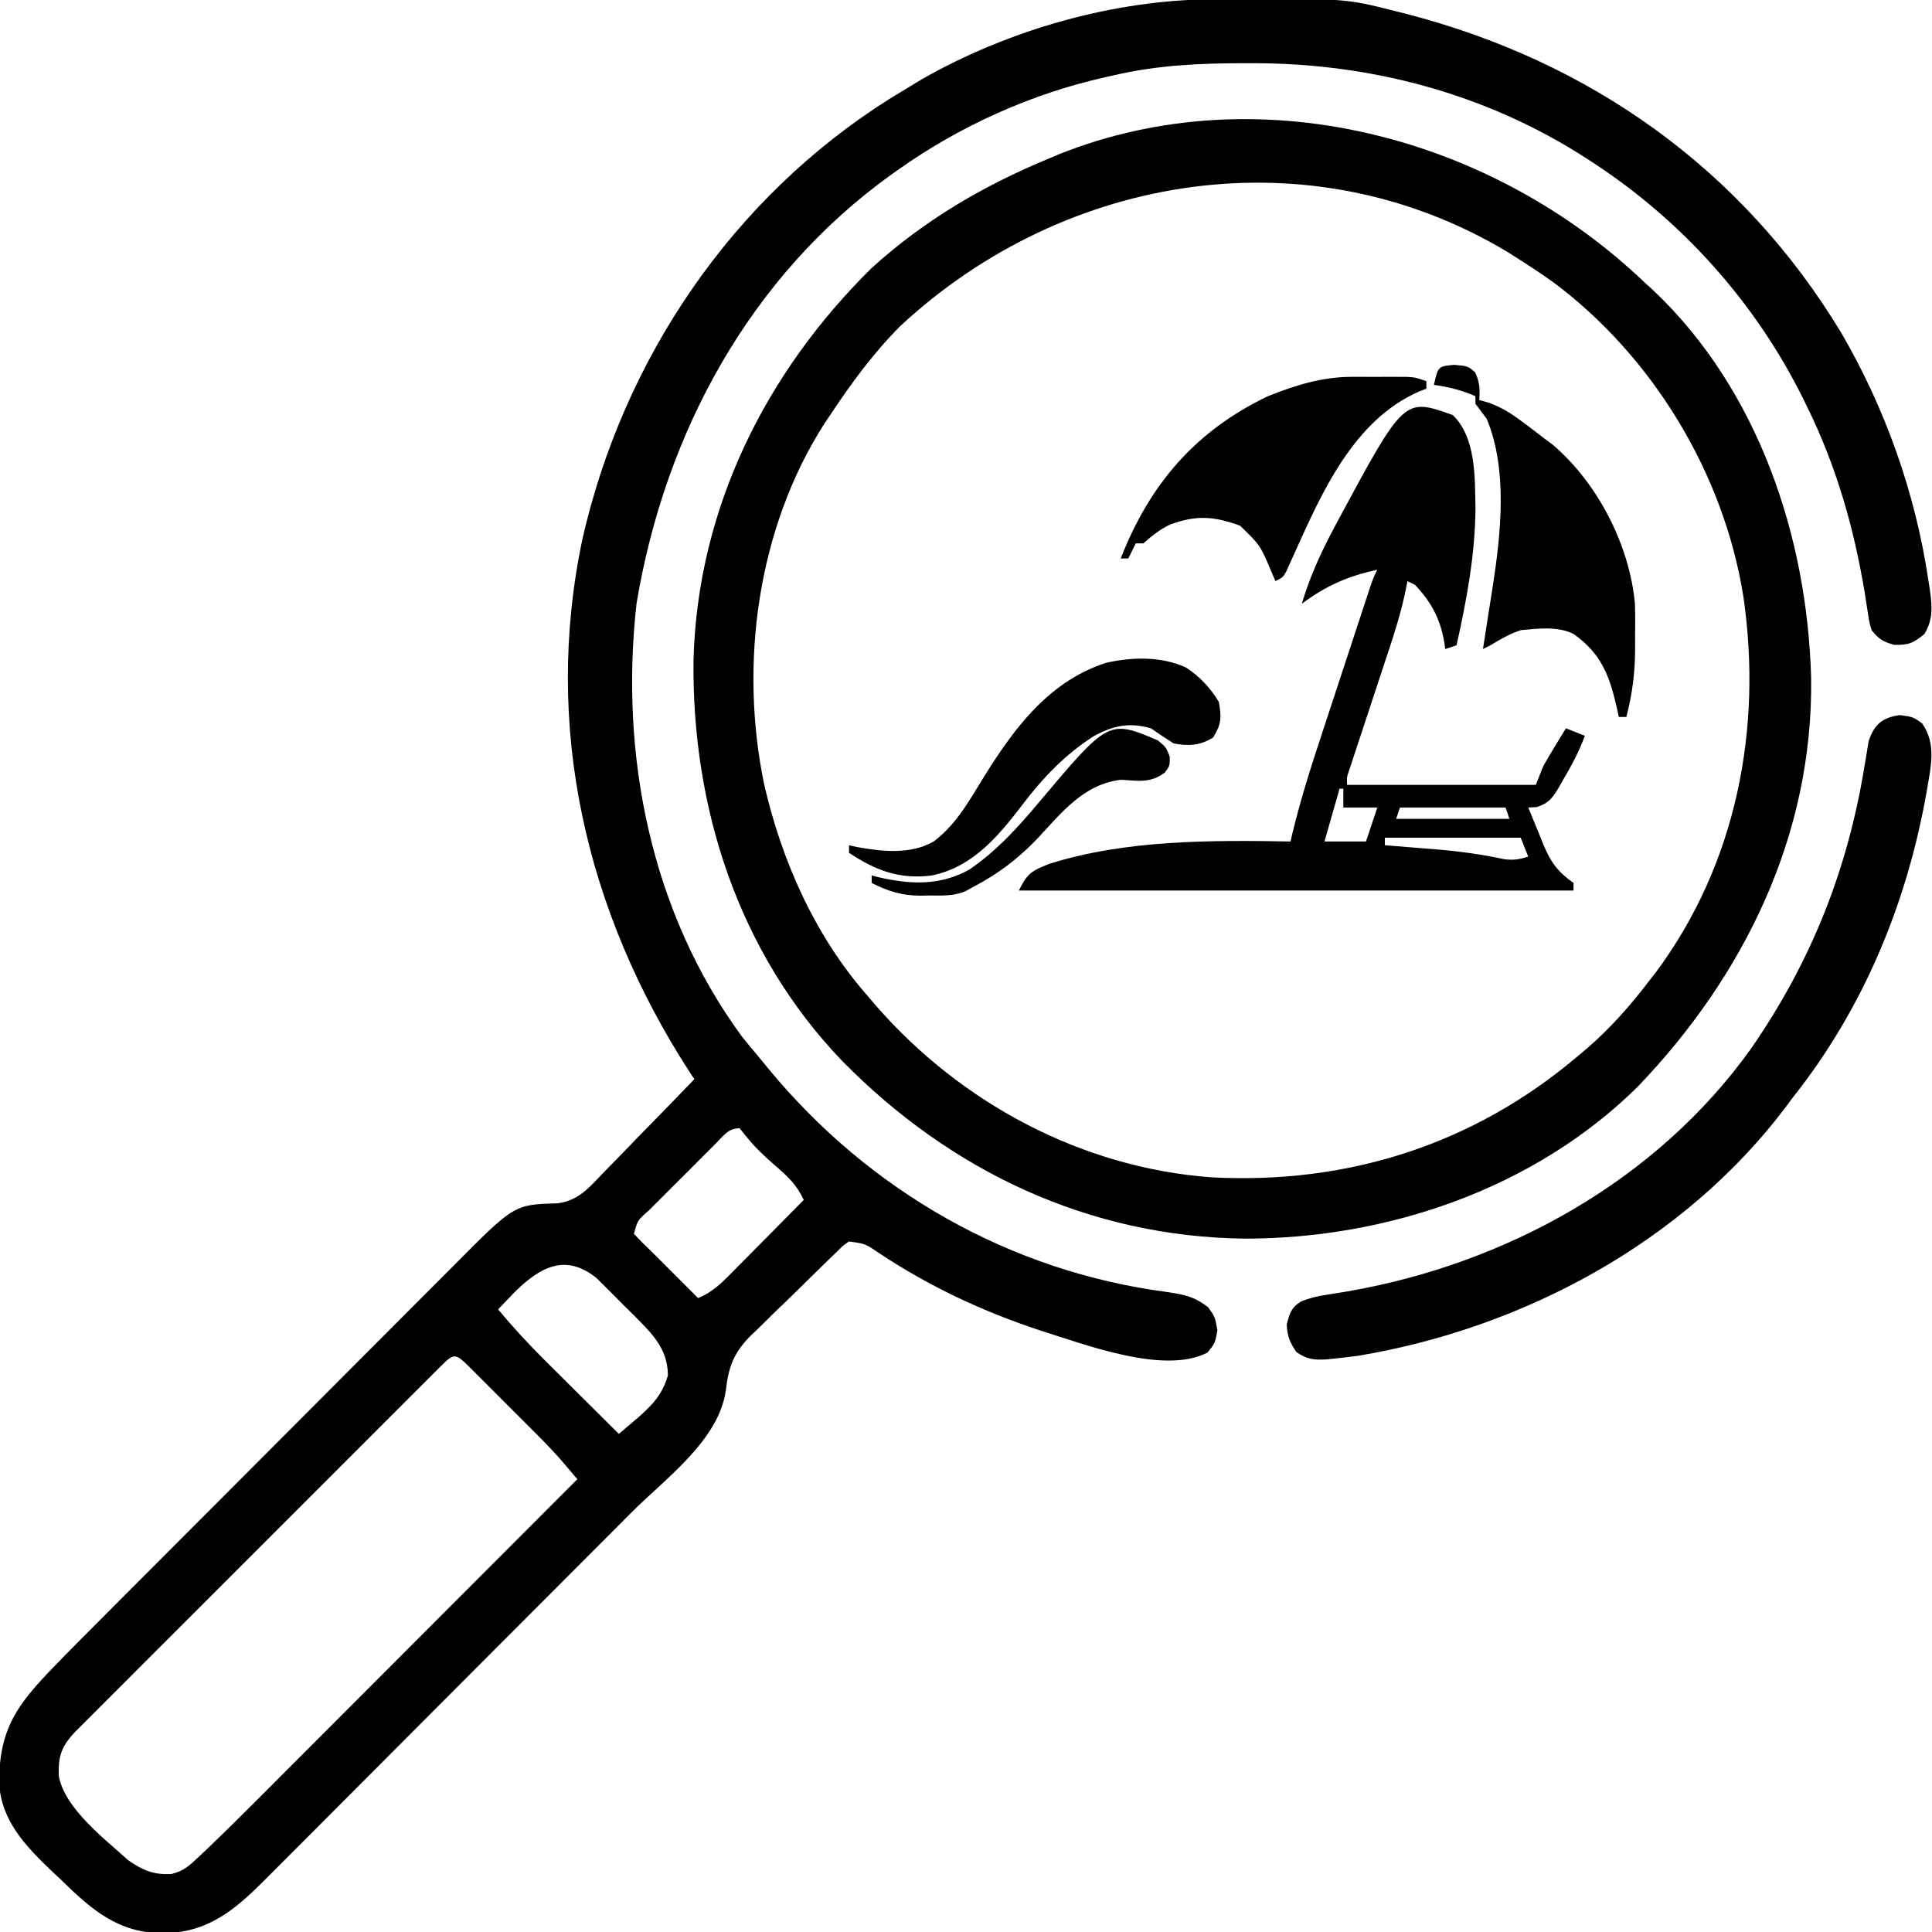
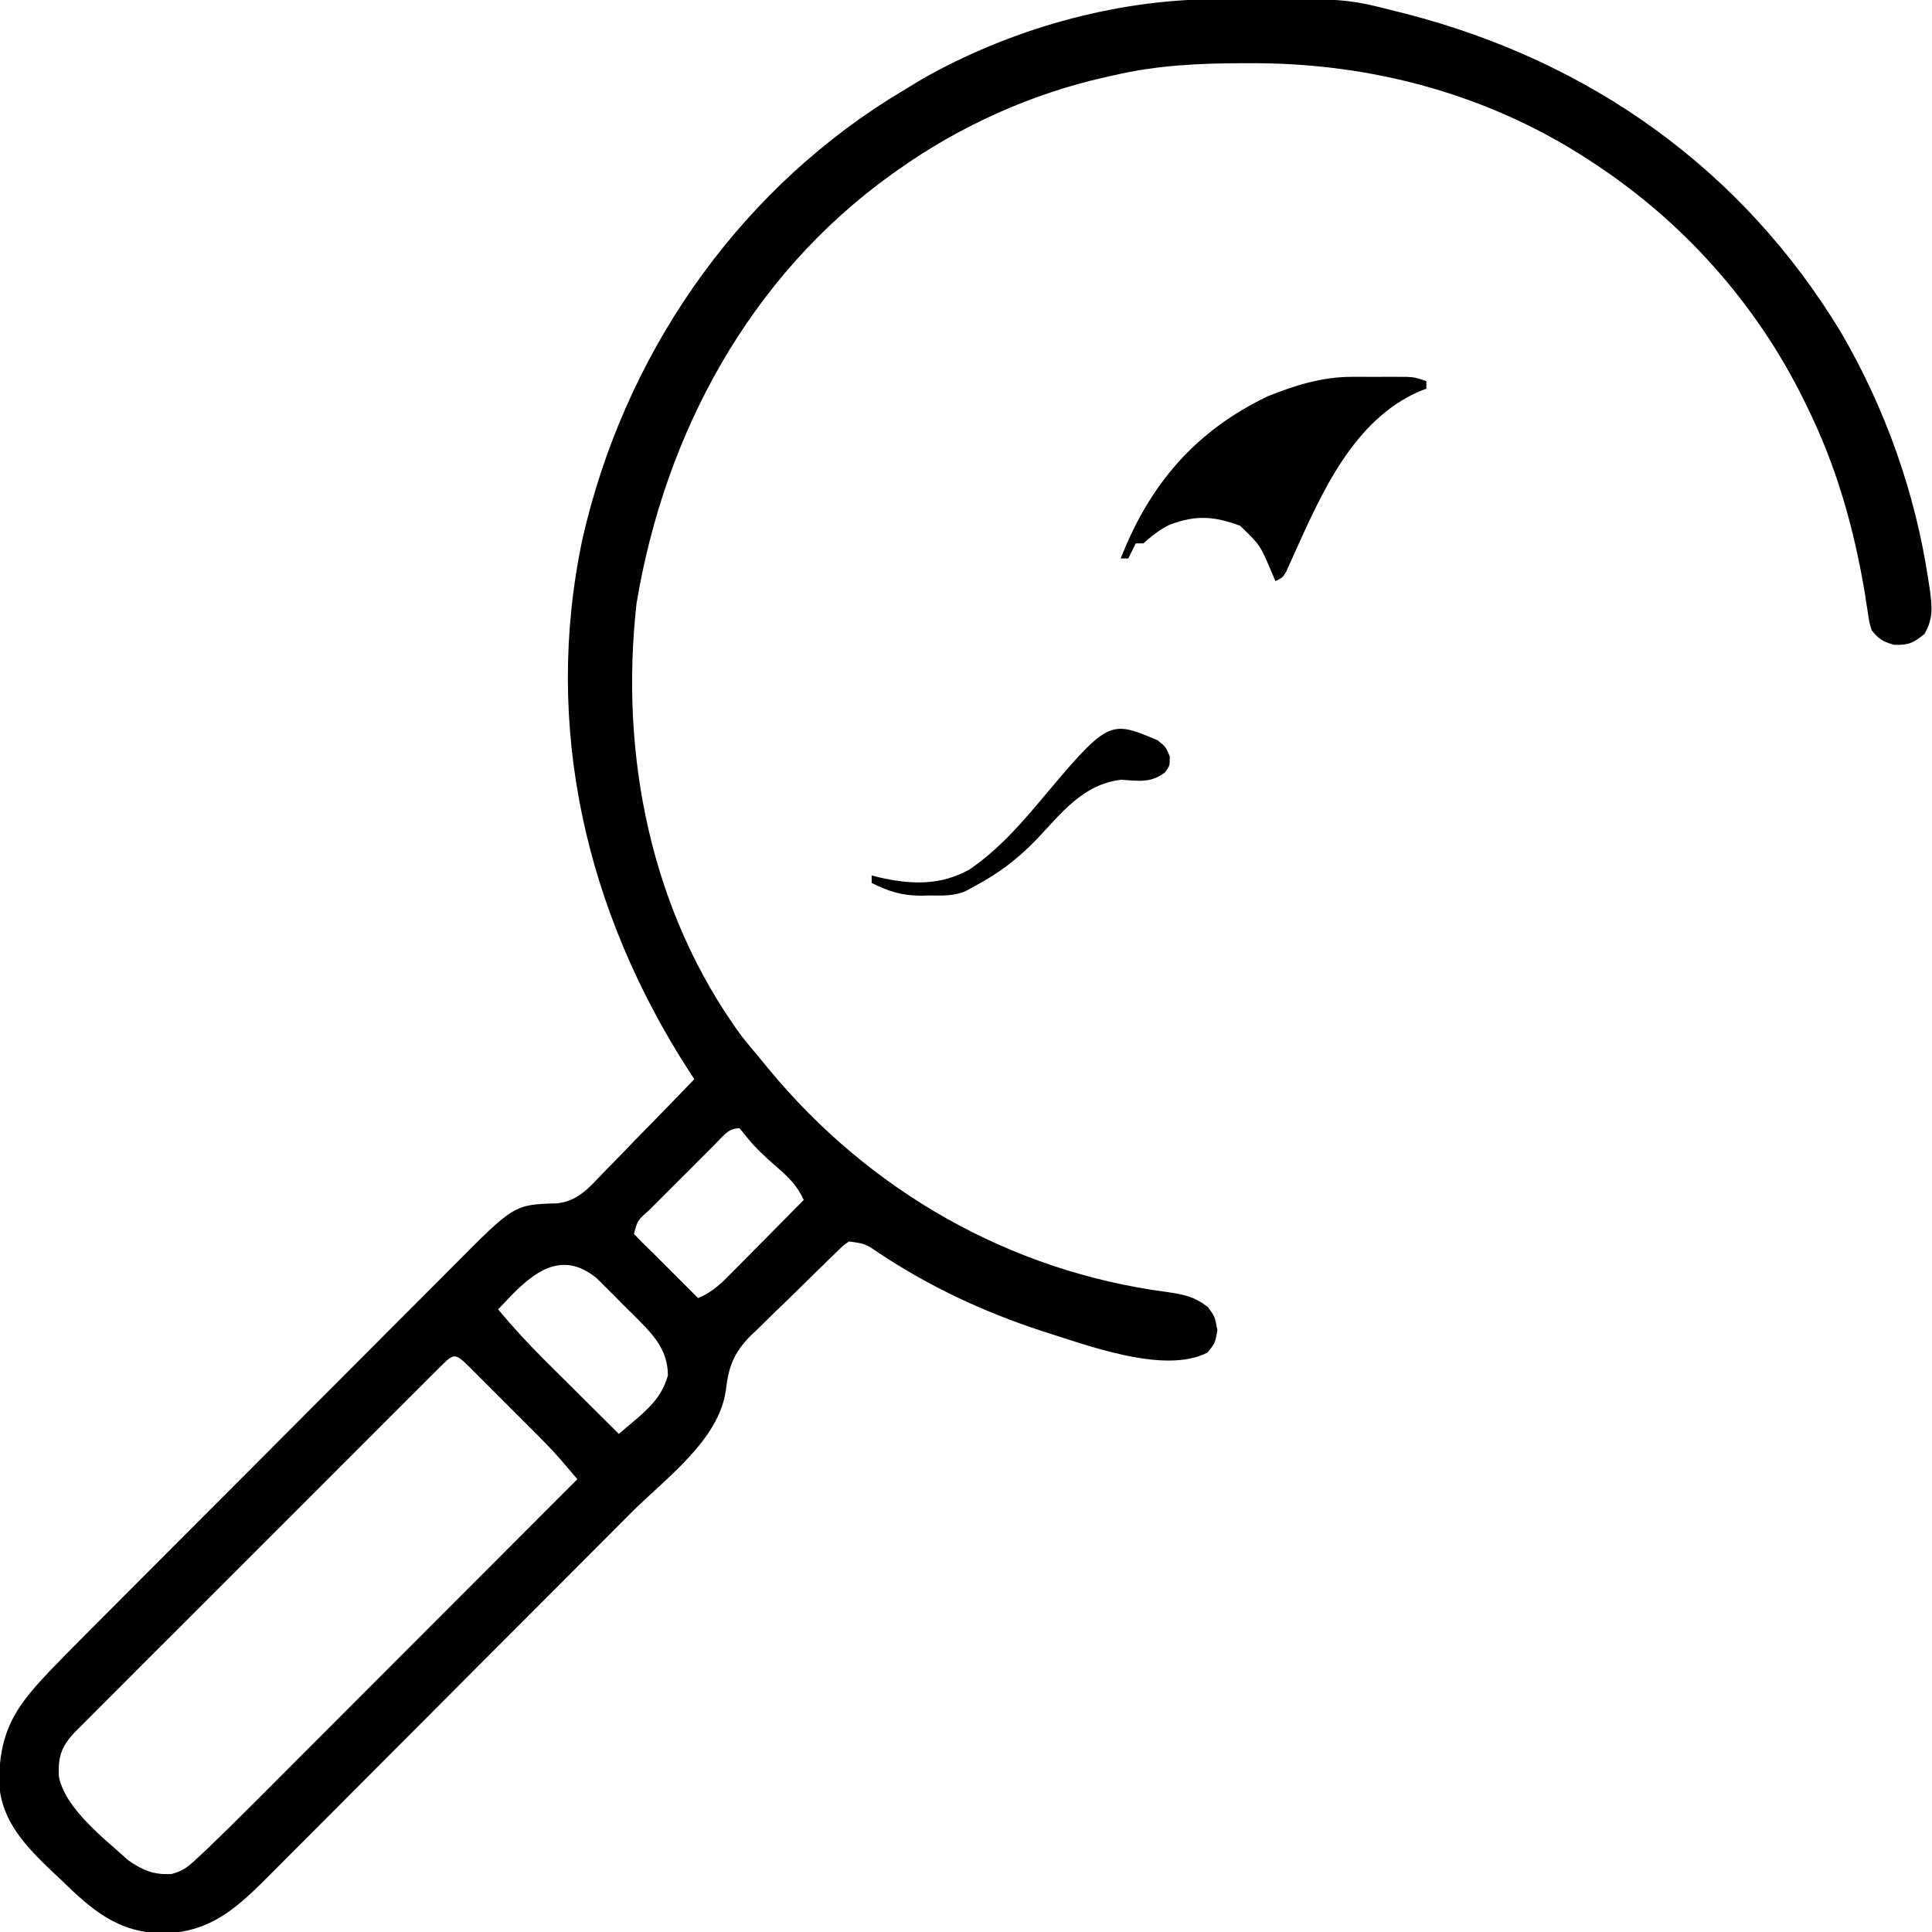
<svg xmlns="http://www.w3.org/2000/svg" version="1.1" width="512" height="512">
  <path d="M0 0 C1.169 -0.011 1.169 -0.011 2.362 -0.021 C34.894 -0.249 34.894 -0.249 48.477 3.203 C49.329 3.418 50.182 3.632 51.061 3.854 C99.827 16.437 140.173 44.979 166.386 88.331 C178.098 108.436 186.009 130.706 189.477 153.703 C189.613 154.581 189.75 155.459 189.891 156.364 C190.492 160.838 190.88 164.161 188.477 168.203 C185.573 170.623 184.15 171.23 180.352 171.078 C177.329 170.158 176.408 169.608 174.477 167.203 C173.864 165.176 173.864 165.176 173.52 162.836 C173.38 161.961 173.24 161.086 173.096 160.184 C172.954 159.242 172.811 158.299 172.664 157.328 C169.781 140.142 165.179 123.86 157.477 108.203 C157.017 107.257 157.017 107.257 156.547 106.291 C143.937 80.639 124.395 58.793 100.477 43.203 C99.832 42.783 99.188 42.363 98.524 41.93 C72.194 25.033 41.863 16.977 10.727 16.953 C9.547 16.952 9.547 16.952 8.343 16.951 C-3.532 16.967 -14.926 17.449 -26.523 20.203 C-27.23 20.359 -27.937 20.514 -28.666 20.675 C-48.273 25.071 -67.147 33.591 -83.523 45.203 C-84.109 45.616 -84.694 46.029 -85.296 46.455 C-122.869 73.444 -145.325 115.02 -152.836 160.141 C-157.326 200.244 -149.089 241.879 -124.961 274.828 C-123.505 276.638 -122.025 278.43 -120.523 280.203 C-119.605 281.321 -118.687 282.439 -117.77 283.559 C-91.085 315.864 -53.842 337.139 -12.276 342.597 C-7.729 343.27 -5.103 343.759 -1.391 346.605 C0.477 349.203 0.477 349.203 1.102 352.766 C0.477 356.203 0.477 356.203 -1.523 358.641 C-13.039 364.638 -34.239 356.399 -45.811 352.806 C-60.988 347.805 -75.224 341.15 -88.538 332.302 C-92.206 329.801 -92.206 329.801 -96.523 329.203 C-98.127 330.31 -98.127 330.31 -99.678 331.874 C-100.292 332.459 -100.906 333.045 -101.538 333.647 C-102.195 334.291 -102.851 334.935 -103.527 335.598 C-104.206 336.26 -104.886 336.922 -105.585 337.604 C-107.023 339.013 -108.456 340.426 -109.885 341.844 C-112.06 343.99 -114.266 346.103 -116.475 348.217 C-117.869 349.592 -119.262 350.969 -120.652 352.348 C-121.311 352.969 -121.969 353.59 -122.647 354.23 C-127.081 358.729 -128.443 362.412 -129.175 368.676 C-130.996 381.881 -145.269 392.102 -154.158 400.999 C-155.3 402.145 -156.441 403.291 -157.582 404.437 C-160.651 407.52 -163.724 410.6 -166.798 413.678 C-168.723 415.606 -170.647 417.534 -172.571 419.462 C-178.604 425.509 -184.64 431.554 -190.678 437.596 C-197.625 444.548 -204.566 451.507 -211.501 458.471 C-216.882 463.873 -222.269 469.27 -227.66 474.663 C-230.872 477.875 -234.081 481.091 -237.285 484.312 C-240.295 487.339 -243.312 490.358 -246.334 493.372 C-247.438 494.475 -248.539 495.58 -249.638 496.689 C-258.323 505.447 -265.335 512.209 -278.148 512.578 C-290.296 512.44 -297.132 506.394 -305.523 498.203 C-306.321 497.455 -307.119 496.708 -307.941 495.938 C-314.751 489.413 -321.102 482.777 -321.727 473.031 C-321.939 456.834 -315.563 450.452 -304.687 439.272 C-301.727 436.254 -298.741 433.262 -295.753 430.272 C-294.622 429.135 -293.49 427.999 -292.359 426.862 C-289.324 423.815 -286.287 420.771 -283.248 417.727 C-281.344 415.821 -279.441 413.914 -277.538 412.006 C-271.568 406.022 -265.596 400.04 -259.62 394.061 C-252.751 387.187 -245.887 380.306 -239.03 373.42 C-233.704 368.072 -228.373 362.731 -223.037 357.393 C-219.859 354.215 -216.685 351.034 -213.516 347.848 C-210.54 344.856 -207.558 341.871 -204.57 338.892 C-203.479 337.801 -202.39 336.709 -201.305 335.613 C-185.248 319.419 -185.248 319.419 -173.822 319.1 C-168.289 318.417 -165.44 315.006 -161.742 311.105 C-161.043 310.397 -160.344 309.688 -159.624 308.957 C-157.407 306.701 -155.215 304.422 -153.023 302.141 C-151.52 300.602 -150.015 299.065 -148.508 297.529 C-144.827 293.772 -141.168 289.995 -137.523 286.203 C-137.959 285.537 -138.395 284.87 -138.844 284.184 C-166.198 241.85 -177.702 192.826 -167.165 143.021 C-156.28 95.213 -127.468 52.714 -85.87 26.456 C-84.095 25.359 -82.311 24.278 -80.523 23.203 C-79.421 22.535 -78.319 21.868 -77.184 21.18 C-54.205 8.101 -26.496 0.161 0 0 Z M-131.714 303.116 C-132.273 303.678 -132.831 304.241 -133.406 304.82 C-133.981 305.393 -134.555 305.965 -135.146 306.555 C-136.361 307.768 -137.573 308.984 -138.783 310.202 C-140.641 312.07 -142.509 313.928 -144.379 315.785 C-145.555 316.963 -146.731 318.141 -147.906 319.32 C-148.75 320.158 -148.75 320.158 -149.611 321.012 C-152.573 323.622 -152.573 323.622 -153.523 327.203 C-151.894 328.93 -150.24 330.567 -148.523 332.203 C-147.483 333.238 -146.445 334.276 -145.41 335.316 C-144.622 336.104 -144.622 336.104 -143.818 336.908 C-141.387 339.34 -138.955 341.771 -136.523 344.203 C-132.518 342.599 -129.846 339.782 -126.883 336.758 C-126.356 336.228 -125.829 335.698 -125.286 335.152 C-123.61 333.465 -121.942 331.772 -120.273 330.078 C-119.136 328.931 -117.998 327.783 -116.859 326.637 C-114.075 323.831 -111.298 321.019 -108.523 318.203 C-110.324 314.267 -112.62 312.118 -115.898 309.266 C-118.789 306.745 -121.369 304.398 -123.75 301.387 C-124.335 300.666 -124.92 299.946 -125.523 299.203 C-128.532 299.203 -129.678 301.104 -131.714 303.116 Z M-185.398 342.891 C-186.781 344.321 -188.158 345.756 -189.523 347.203 C-185.624 351.872 -181.571 356.294 -177.25 360.574 C-176.681 361.141 -176.113 361.709 -175.527 362.293 C-173.736 364.078 -171.943 365.859 -170.148 367.641 C-168.923 368.861 -167.698 370.082 -166.473 371.303 C-163.492 374.272 -160.509 377.239 -157.523 380.203 C-156.415 379.266 -155.309 378.327 -154.203 377.387 C-153.279 376.603 -153.279 376.603 -152.335 375.802 C-148.576 372.485 -145.941 369.665 -144.523 364.703 C-144.523 357.411 -149.07 353.27 -153.941 348.375 C-155.158 347.176 -155.158 347.176 -156.398 345.953 C-157.202 345.138 -158.005 344.324 -158.832 343.484 C-159.614 342.706 -160.397 341.927 -161.203 341.125 C-162.266 340.067 -162.266 340.067 -163.351 338.987 C-171.726 332.109 -178.611 336.113 -185.398 342.891 Z M-205.503 363.055 C-206.359 363.909 -207.216 364.763 -208.099 365.643 C-209.055 366.601 -210.012 367.56 -210.969 368.519 C-211.97 369.519 -212.972 370.519 -213.974 371.519 C-216.704 374.244 -219.43 376.972 -222.156 379.701 C-225.004 382.552 -227.855 385.4 -230.705 388.249 C-235.495 393.037 -240.282 397.827 -245.068 402.617 C-250.604 408.159 -256.143 413.696 -261.685 419.232 C-266.437 423.98 -271.186 428.729 -275.935 433.479 C-278.773 436.319 -281.612 439.159 -284.453 441.996 C-287.125 444.665 -289.795 447.337 -292.463 450.011 C-293.443 450.993 -294.424 451.973 -295.406 452.953 C-296.746 454.29 -298.082 455.63 -299.417 456.97 C-300.541 458.094 -300.541 458.094 -301.687 459.241 C-305.317 463.119 -306.111 465.675 -305.945 470.82 C-304.413 479.474 -293.8 487.501 -287.523 493.203 C-283.65 495.888 -280.799 497.085 -276.092 496.833 C-272.789 496.023 -271.306 494.592 -268.839 492.265 C-267.964 491.445 -267.09 490.626 -266.189 489.781 C-261.979 485.709 -257.8 481.611 -253.667 477.461 C-252.739 476.533 -251.811 475.605 -250.855 474.649 C-248.343 472.137 -245.834 469.623 -243.326 467.107 C-240.692 464.467 -238.055 461.83 -235.419 459.192 C-230.441 454.211 -225.466 449.228 -220.492 444.244 C-214.823 438.563 -209.151 432.886 -203.478 427.208 C-191.823 415.543 -180.172 403.874 -168.523 392.203 C-169.459 391.102 -170.395 390.002 -171.333 388.902 C-171.854 388.289 -172.376 387.676 -172.913 387.045 C-175.411 384.188 -178.074 381.51 -180.762 378.832 C-181.328 378.265 -181.894 377.698 -182.478 377.113 C-183.66 375.93 -184.844 374.748 -186.03 373.567 C-187.852 371.749 -189.669 369.927 -191.486 368.104 C-192.64 366.95 -193.795 365.797 -194.949 364.645 C-195.494 364.098 -196.039 363.551 -196.6 362.988 C-201.12 358.496 -201.055 358.61 -205.503 363.055 Z " fill="#000000" transform="translate(321.523,-0.203)" />
-   <path d="M0 0 C0.813 0.758 1.627 1.516 2.465 2.297 C3.577 3.31 3.577 3.31 4.711 4.344 C32.424 30.624 45.42 69.577 46.433 106.958 C46.996 148.438 28.81 185.763 0.465 215.297 C-26.867 242.296 -65.807 255.562 -103.669 255.546 C-144.945 255.072 -181.715 237.647 -210.418 208.387 C-237.879 179.734 -250.217 141.348 -249.746 102.195 C-248.685 62.259 -230.782 26.176 -202.586 -1.625 C-188.662 -14.31 -172.849 -23.557 -155.535 -30.703 C-154.61 -31.096 -153.684 -31.489 -152.73 -31.895 C-100.556 -52.618 -40.25 -36.963 0 0 Z M-194.938 13.695 C-202.045 20.813 -207.994 28.925 -213.535 37.297 C-214.037 38.039 -214.538 38.782 -215.055 39.547 C-232.814 67.287 -237.647 103.167 -231.044 135.065 C-226.379 155.506 -217.464 175.505 -203.535 191.297 C-202.849 192.103 -202.164 192.908 -201.457 193.738 C-178.989 219.56 -146.946 236.765 -112.535 239.297 C-76.518 241.236 -43.145 230.669 -15.535 207.297 C-14.7 206.597 -13.865 205.897 -13.004 205.176 C-6.753 199.764 -1.547 193.863 3.465 187.297 C4.048 186.553 4.63 185.809 5.23 185.043 C26.671 156.238 33.598 120.352 28.465 85.297 C23.267 52.832 4.574 21.886 -21.793 2.17 C-24.651 0.122 -27.57 -1.814 -30.535 -3.703 C-31.644 -4.411 -32.752 -5.119 -33.895 -5.848 C-86.1 -37.303 -151.109 -27.044 -194.938 13.695 Z " fill="#000000" transform="translate(433.535,72.703)" />
-   <path d="M0 0 C6.207 5.977 5.846 16.635 6.016 24.708 C5.932 36.943 3.668 49.101 1 61 C-0.485 61.495 -0.485 61.495 -2 62 C-2.112 61.165 -2.112 61.165 -2.227 60.312 C-3.313 54.008 -5.615 49.671 -10 45 C-10.66 44.67 -11.32 44.34 -12 44 C-12.263 45.274 -12.526 46.549 -12.796 47.862 C-13.962 53.096 -15.564 58.131 -17.258 63.215 C-17.72 64.62 -17.72 64.62 -18.191 66.054 C-19.165 69.017 -20.144 71.977 -21.125 74.938 C-22.112 77.923 -23.098 80.909 -24.081 83.896 C-24.69 85.748 -25.302 87.598 -25.917 89.448 C-26.191 90.28 -26.464 91.112 -26.747 91.969 C-26.989 92.701 -27.232 93.433 -27.482 94.188 C-28.092 96.006 -28.092 96.006 -28 98 C-11.5 98 5 98 22 98 C22.66 96.35 23.32 94.7 24 93 C25.009 91.21 26.051 89.439 27.125 87.688 C27.664 86.804 28.203 85.921 28.758 85.012 C29.168 84.348 29.578 83.684 30 83 C31.65 83.66 33.3 84.32 35 85 C33.472 89.168 31.456 92.948 29.188 96.75 C28.857 97.339 28.526 97.928 28.186 98.535 C26.451 101.431 25.509 102.836 22.238 103.891 C21.5 103.927 20.761 103.963 20 104 C21.046 106.591 22.11 109.172 23.188 111.75 C23.479 112.48 23.771 113.209 24.072 113.961 C26.021 118.571 27.828 121.031 32 124 C32 124.66 32 125.32 32 126 C-16.51 126 -65.02 126 -115 126 C-112.656 121.313 -111.586 120.808 -106.98 118.941 C-86.671 112.526 -64.05 112.646 -43 113 C-42.752 111.941 -42.752 111.941 -42.499 110.86 C-40.565 102.841 -38.175 95.04 -35.586 87.211 C-35.166 85.933 -34.747 84.654 -34.328 83.376 C-33.458 80.724 -32.586 78.074 -31.711 75.424 C-30.589 72.027 -29.473 68.629 -28.359 65.229 C-27.497 62.602 -26.634 59.975 -25.77 57.349 C-25.157 55.487 -24.545 53.624 -23.933 51.762 C-23.563 50.639 -23.192 49.517 -22.81 48.361 C-22.484 47.371 -22.158 46.381 -21.821 45.362 C-21 43 -21 43 -20 41 C-27.831 42.669 -33.588 45.234 -40 50 C-37.975 43.168 -35.202 36.981 -31.875 30.688 C-31.146 29.308 -31.146 29.308 -30.403 27.9 C-12.88 -4.624 -12.88 -4.624 0 0 Z M-30 99 C-31.32 103.62 -32.64 108.24 -34 113 C-30.37 113 -26.74 113 -23 113 C-22.01 110.03 -21.02 107.06 -20 104 C-22.97 104 -25.94 104 -29 104 C-29 102.35 -29 100.7 -29 99 C-29.33 99 -29.66 99 -30 99 Z M-14 104 C-14.33 104.99 -14.66 105.98 -15 107 C-5.1 107 4.8 107 15 107 C14.67 106.01 14.34 105.02 14 104 C4.76 104 -4.48 104 -14 104 Z M-18 112 C-18 112.66 -18 113.32 -18 114 C-17.361 114.05 -16.722 114.1 -16.063 114.152 C-13.104 114.387 -10.146 114.631 -7.188 114.875 C-5.68 114.993 -5.68 114.993 -4.143 115.113 C1.888 115.617 7.715 116.419 13.632 117.7 C16.08 118.01 17.674 117.764 20 117 C19.34 115.35 18.68 113.7 18 112 C6.12 112 -5.76 112 -18 112 Z " fill="#000000" transform="translate(385,110)" />
-   <path d="M0 0 C3.5 0.5 3.5 0.5 5.875 2.188 C9.809 7.785 8.128 13.904 7.094 20.235 C1.883 49.923 -9.709 77.866 -28.5 101.5 C-29.076 102.28 -29.652 103.06 -30.246 103.863 C-57.279 139.686 -99.825 162.527 -143.688 169.812 C-145.622 170.066 -147.559 170.298 -149.5 170.5 C-150.302 170.584 -151.104 170.668 -151.93 170.754 C-155.292 170.945 -157.141 170.749 -159.938 168.812 C-161.7 166.205 -162.347 164.643 -162.5 161.5 C-161.751 158.573 -161.324 156.999 -158.699 155.409 C-156.427 154.47 -154.427 154.014 -152 153.641 C-151.123 153.498 -150.246 153.355 -149.342 153.208 C-148.404 153.057 -147.466 152.906 -146.5 152.75 C-104.439 145.485 -64.47 123.458 -39.36 88.265 C-23.426 65.179 -13.773 40.826 -9.324 13.131 C-9.142 12.068 -8.961 11.005 -8.773 9.91 C-8.548 8.489 -8.548 8.489 -8.318 7.039 C-6.844 2.462 -4.708 0.673 0 0 Z " fill="#000000" transform="translate(503.5,189.5)" />
-   <path d="M0 0 C3.625 0.312 3.625 0.312 5.562 2 C6.773 4.635 6.864 6.445 6.625 9.312 C7.5 9.563 8.376 9.813 9.277 10.07 C12.779 11.37 15.214 12.946 18.188 15.188 C19.096 15.866 20.005 16.544 20.941 17.242 C21.827 17.925 22.713 18.609 23.625 19.312 C24.46 19.935 25.296 20.558 26.156 21.199 C38.04 31.372 46.493 47.771 47.895 63.3 C47.989 66.352 47.986 69.385 47.938 72.438 C47.941 73.457 47.944 74.477 47.947 75.527 C47.903 81.749 47.196 87.292 45.625 93.312 C44.965 93.312 44.305 93.312 43.625 93.312 C43.455 92.516 43.285 91.719 43.109 90.898 C41.15 82.33 39.011 76.56 31.625 71.312 C27.439 69.219 22.181 69.88 17.625 70.312 C14.614 71.347 12.368 72.636 9.625 74.312 C8.635 74.808 8.635 74.808 7.625 75.312 C7.746 74.548 7.867 73.784 7.992 72.996 C8.351 70.705 8.701 68.414 9.047 66.121 C9.415 63.694 9.799 61.269 10.203 58.848 C12.379 44.781 14.232 27.764 8.625 14.312 C7.638 12.97 6.64 11.634 5.625 10.312 C5.625 9.652 5.625 8.992 5.625 8.312 C1.974 6.702 -1.426 5.864 -5.375 5.312 C-4.265 0.395 -4.265 0.395 0 0 Z " fill="#000000" transform="translate(385.375,96.688)" />
  <path d="M0 0 C1.444 -0.002 1.444 -0.002 2.918 -0.004 C3.912 -0 4.906 0.004 5.93 0.008 C7.432 0.002 7.432 0.002 8.965 -0.004 C9.925 -0.003 10.886 -0.001 11.875 0 C12.749 0.001 13.623 0.002 14.524 0.003 C16.805 0.133 16.805 0.133 19.805 1.133 C19.805 1.793 19.805 2.453 19.805 3.133 C19.199 3.366 18.593 3.599 17.969 3.84 C0.52 11.437 -7.891 30.643 -15.278 47.051 C-15.631 47.828 -15.984 48.605 -16.348 49.406 C-16.657 50.102 -16.966 50.797 -17.285 51.513 C-18.195 53.133 -18.195 53.133 -20.195 54.133 C-20.547 53.313 -20.899 52.493 -21.262 51.648 C-24.227 44.607 -24.227 44.607 -29.57 39.445 C-36.586 36.905 -41.216 36.583 -48.148 39.164 C-50.843 40.44 -52.965 42.172 -55.195 44.133 C-55.855 44.133 -56.515 44.133 -57.195 44.133 C-57.855 45.453 -58.515 46.773 -59.195 48.133 C-59.855 48.133 -60.515 48.133 -61.195 48.133 C-53.474 28.382 -41.351 14.301 -22.195 5.133 C-14.962 2.236 -7.834 0.01 0 0 Z " fill="#000000" transform="translate(358.195,99.867)" />
-   <path d="M0 0 C3.729 2.396 6.525 5.394 8.824 9.172 C9.578 13.281 9.505 15.066 7.324 18.609 C3.856 20.777 0.749 20.957 -3.176 20.172 C-5.207 18.887 -7.209 17.553 -9.176 16.172 C-14.995 14.555 -18.977 15.433 -24.176 18.172 C-31.779 22.993 -37.711 29.189 -43.128 36.305 C-49.527 44.701 -56.323 52.904 -67.176 55.172 C-75.761 56.287 -82.089 53.896 -89.176 49.172 C-89.176 48.512 -89.176 47.852 -89.176 47.172 C-88.134 47.408 -88.134 47.408 -87.07 47.648 C-80.377 48.859 -72.828 49.675 -66.738 46.172 C-61.491 42.212 -58.276 36.994 -54.898 31.449 C-46.489 17.651 -37.155 4.053 -21.074 -1.172 C-14.167 -2.736 -6.579 -2.924 0 0 Z " fill="#000000" transform="translate(314.176,176.828)" />
  <path d="M0 0 C2.188 1.812 2.188 1.812 3.188 4.312 C3.188 6.812 3.188 6.812 1.875 8.562 C-1.963 11.406 -5.077 10.738 -9.695 10.457 C-19.643 11.591 -25.459 19.164 -31.926 26.082 C-37.072 31.442 -42.235 35.353 -48.812 38.812 C-49.835 39.377 -49.835 39.377 -50.877 39.953 C-54.012 41.345 -57.256 41.141 -60.625 41.125 C-61.311 41.141 -61.998 41.157 -62.705 41.174 C-67.771 41.179 -71.276 40.06 -75.812 37.812 C-75.812 37.153 -75.812 36.492 -75.812 35.812 C-74.904 36.046 -74.904 36.046 -73.977 36.285 C-65.545 38.244 -57.6 38.577 -49.859 34.211 C-42.778 29.373 -37.17 23.207 -31.688 16.688 C-13.022 -5.498 -13.022 -5.498 0 0 Z " fill="#000000" transform="translate(306.812,196.188)" />
</svg>